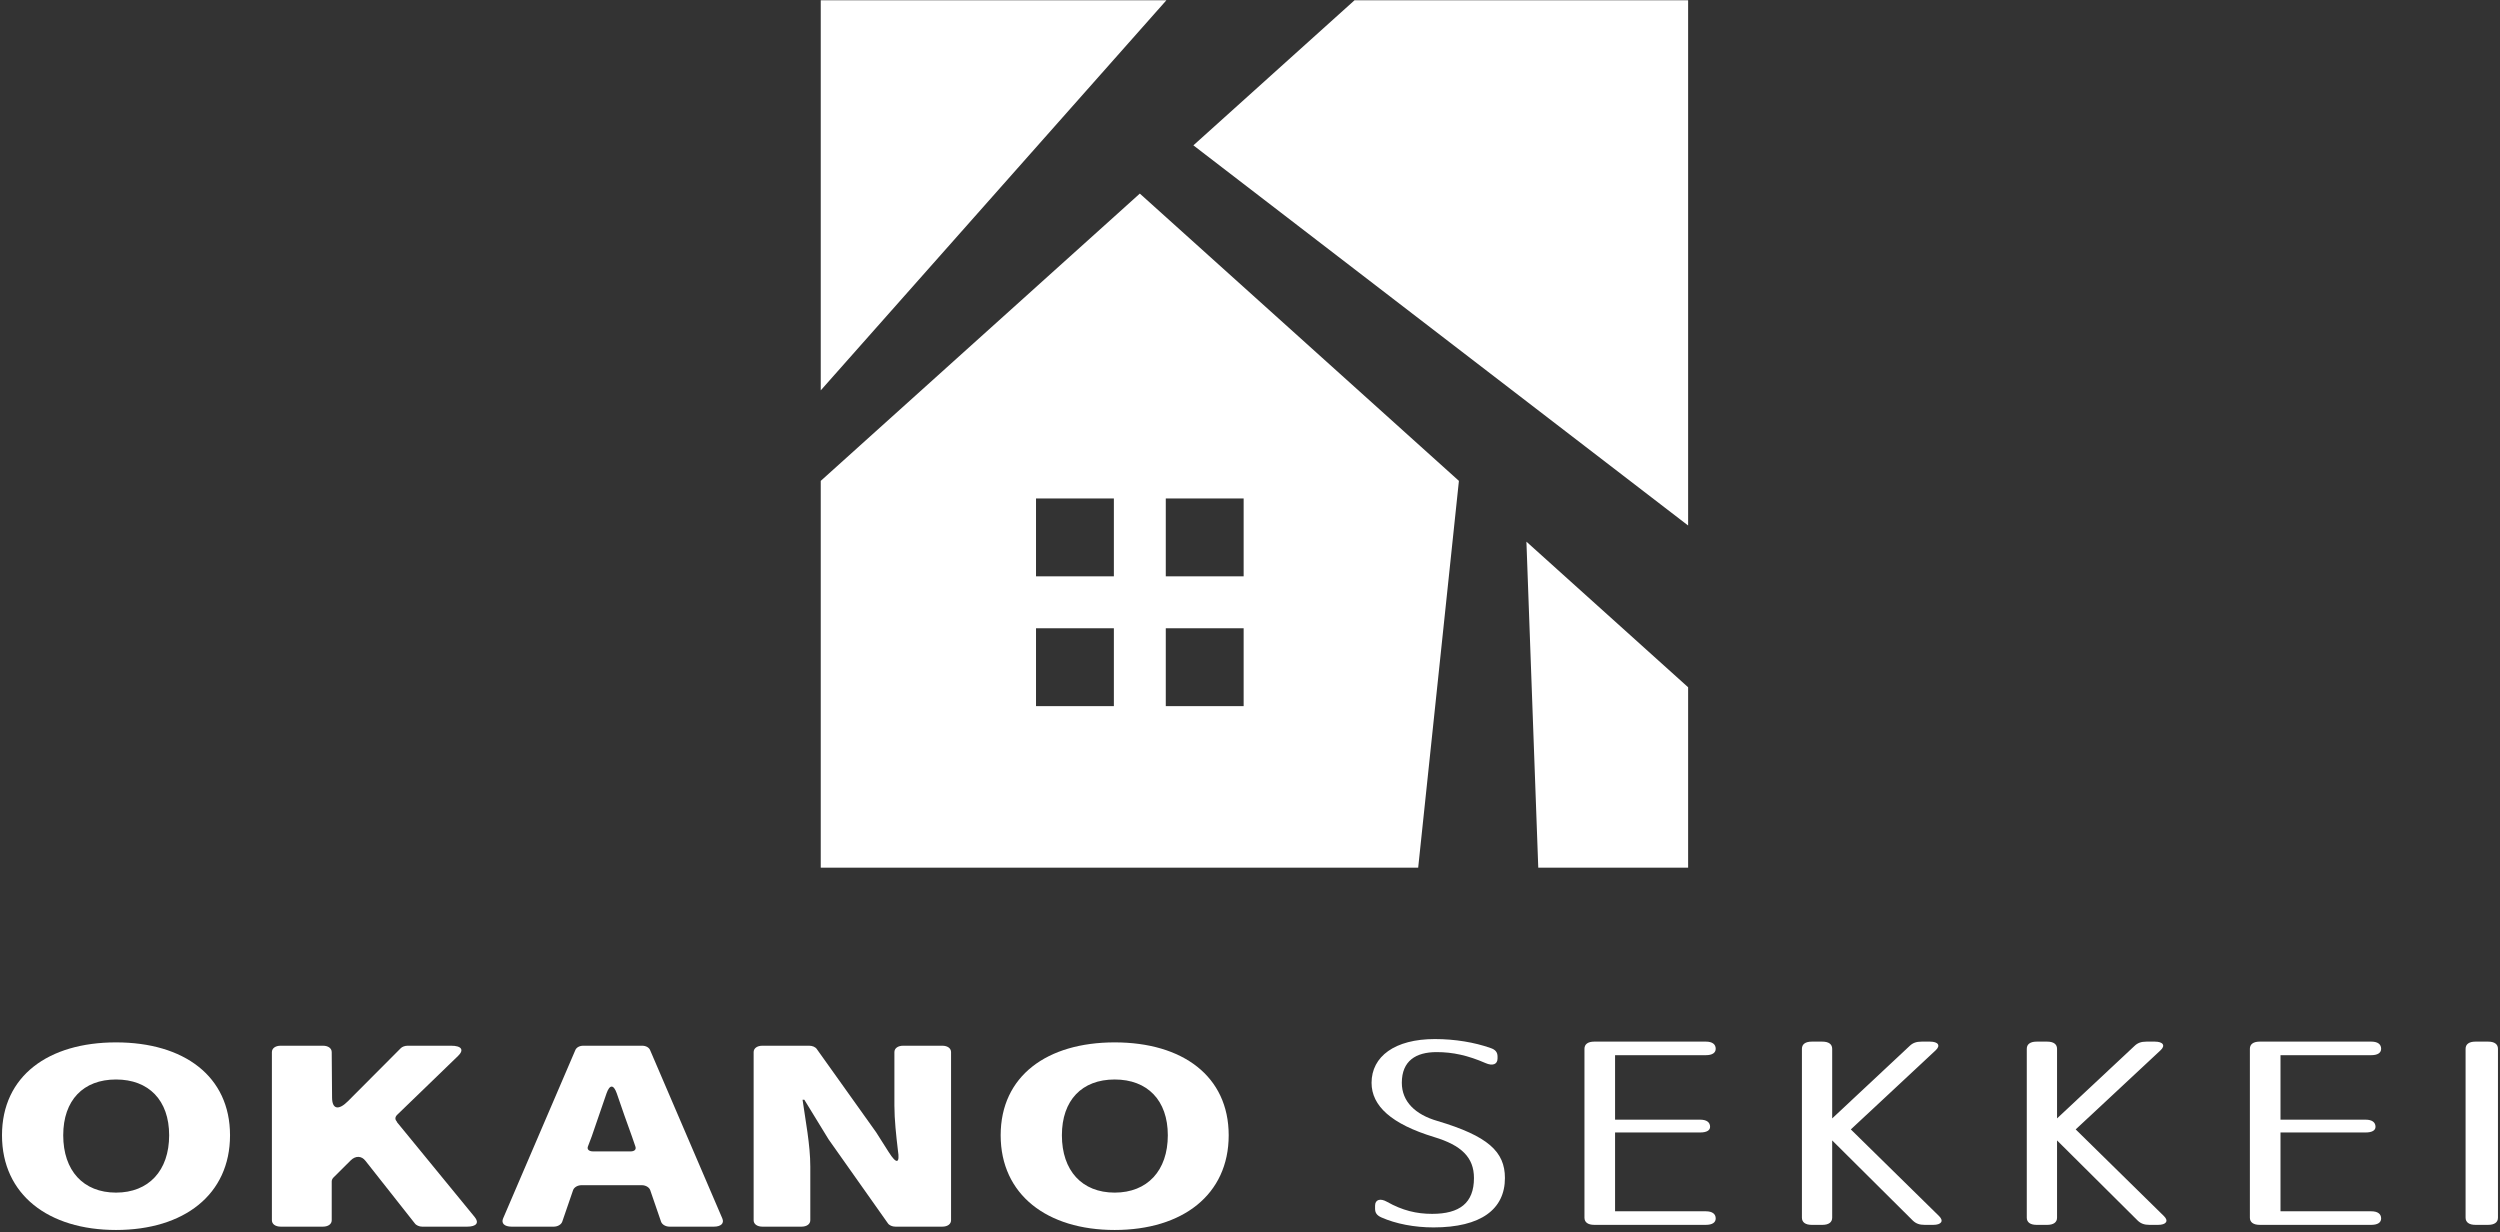
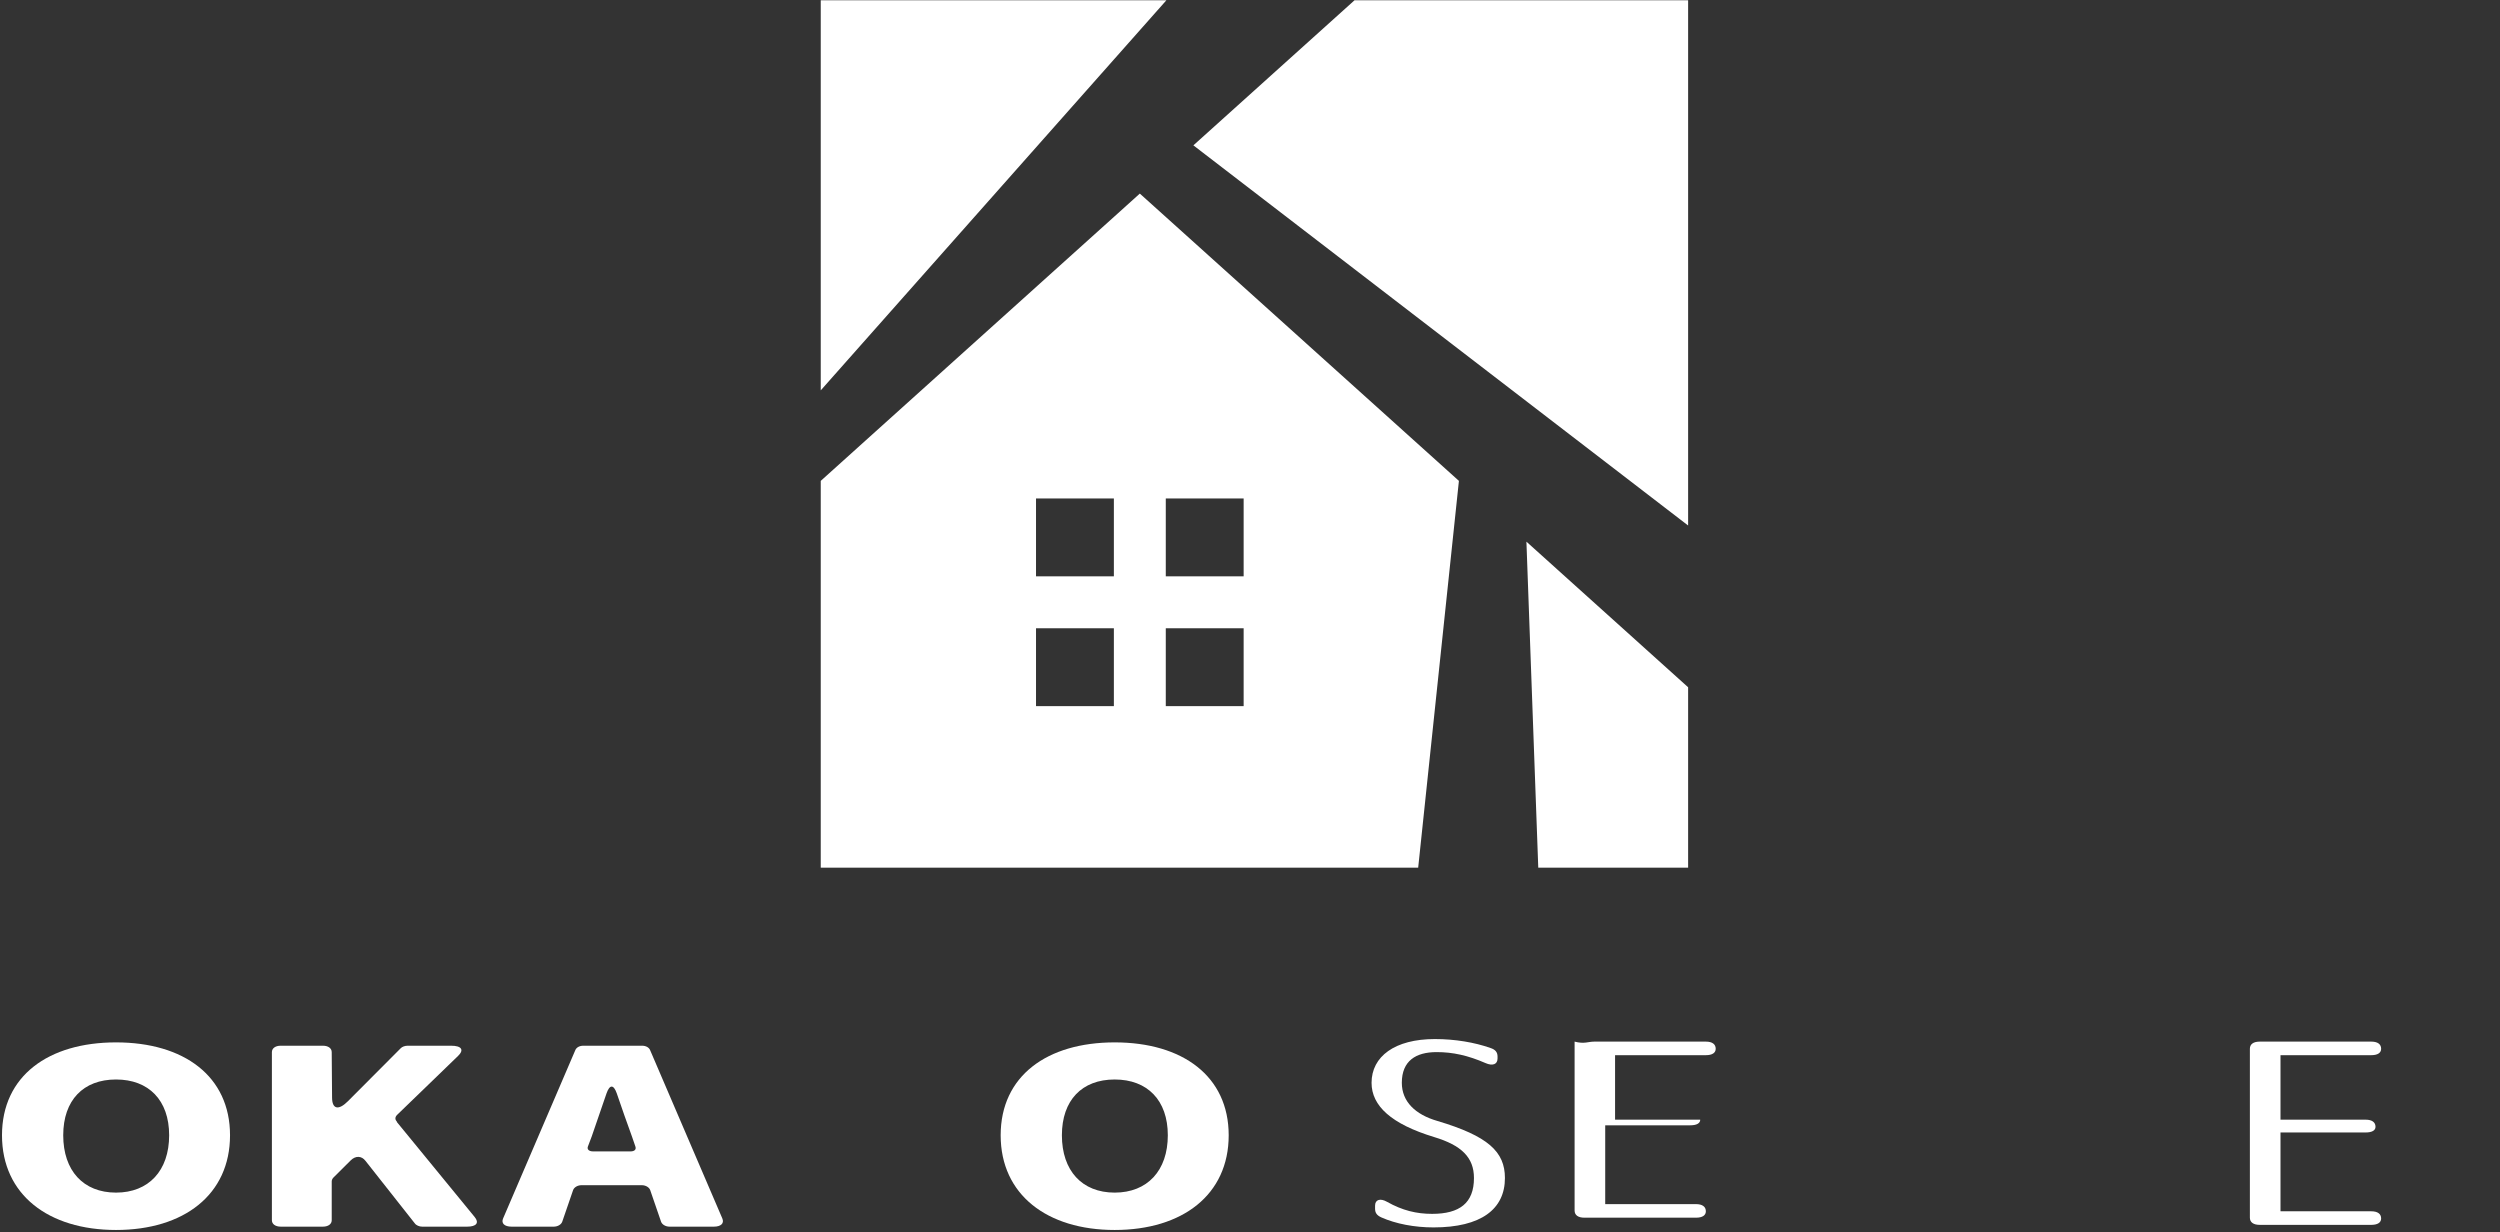
<svg xmlns="http://www.w3.org/2000/svg" version="1.1" width="1055" height="520" viewBox="-0.842 -0.11 1055 520" enable-background="new -0.842 -0.11 1055 520" xml:space="preserve">
  <rect x="-0.842" y="-0.11" width="1055" height="520" fill="#333333" stroke="none" />
  <defs>
</defs>
  <polygon fill="#FFFFFF" points="345.513,0 345.513,27.976 345.513,164.62 491.376,0 " />
  <g>
    <g>
      <path fill="#FFFFFF" d="M480.163,81.583L345.513,202.82v163.214h252.118L614.82,202.82L480.163,81.583z M469.213,297.871h-32.857    v-32.859h32.857V297.871z M469.213,243.11h-32.857v-32.859h32.857V243.11z M523.976,297.871h-32.859v-32.859h32.859V297.871z     M523.976,243.11h-32.859v-32.859h32.859V243.11z" />
    </g>
  </g>
  <polygon fill="#FFFFFF" points="711.545,0 711.545,221.655 502.766,61.227 570.768,0 " />
  <polygon fill="#FFFFFF" points="711.545,366.034 711.545,289.914 643.306,228.472 648.306,366.034 " />
  <path fill="#FFFFFF" d="M0,478.981c0-25.056,19.603-39.205,48.114-39.205c28.661,0,48.115,14.257,48.115,39.205  c0,25.056-19.454,39.96-48.115,39.96C19.603,518.941,0,504.037,0,478.981z M70.538,478.981c0-14.796-8.613-23.544-22.424-23.544  s-22.275,8.748-22.275,23.544c0,14.903,8.465,24.192,22.275,24.192S70.538,493.885,70.538,478.981z" />
  <path fill="#FFFFFF" d="M113.898,514.838v-70.957c0-1.62,1.485-2.699,3.713-2.699h17.82c2.228,0,3.713,1.079,3.713,2.699  l0.148,19.116c0,4.969,2.673,5.616,6.683,1.62l22.275-22.356c0.594-0.647,1.782-1.079,2.97-1.079h18.266  c4.455,0,5.643,1.729,2.97,4.319l-25.69,24.841c-0.892,0.863-1.04,1.943-0.148,2.809v0.215l32.819,40.068  c2.079,2.484,0.742,4.104-3.119,4.104h-19.009c-1.188,0-2.524-0.54-3.118-1.402l-20.79-26.354c-1.633-2.16-4.158-2.269-6.237-0.217  l-7.276,7.236c-0.445,0.433-0.742,1.08-0.742,1.621v16.416c0,1.62-1.485,2.699-3.713,2.699h-17.82  C115.384,517.537,113.898,516.458,113.898,514.838z" />
  <path fill="#FFFFFF" d="M278.139,515.485l-4.604-13.392c-0.445-1.188-1.93-2.053-3.564-2.053h-25.394  c-1.633,0-3.118,0.865-3.563,2.053l-4.604,13.392c-0.445,1.188-1.931,2.052-3.564,2.052h-17.821c-2.97,0-4.454-1.402-3.563-3.455  l30.443-70.957c0.445-1.188,1.782-1.943,3.416-1.943h24.8c1.633,0,2.97,0.756,3.415,1.943l30.443,70.957  c0.891,2.053-0.594,3.455-3.564,3.455h-18.711C280.07,517.537,278.584,516.674,278.139,515.485z M249.478,485.785h15.741  c1.634,0,2.525-0.756,2.08-2.052l-1.485-4.319c-2.079-5.617-4.307-12.098-6.386-18.146c-1.336-3.779-2.97-3.779-4.307,0  l-6.237,18.146l-1.633,4.319C246.806,484.922,247.696,485.785,249.478,485.785z" />
-   <path fill="#FFFFFF" d="M317.192,514.838v-70.957c0-1.62,1.485-2.699,3.712-2.699h19.751c1.336,0,2.673,0.54,3.267,1.512  l24.948,34.992l5.347,8.424c3.267,5.184,4.752,4.86,3.86-0.756c-0.742-6.264-1.484-12.961-1.484-18.9v-22.572  c0-1.62,1.484-2.699,3.713-2.699h16.483c2.228,0,3.712,1.079,3.712,2.699v70.957c0,1.62-1.484,2.699-3.712,2.699h-19.75  c-1.337,0-2.673-0.54-3.268-1.512l-24.947-35.315l-10.247-16.74h-0.742c1.188,8.531,3.267,19.008,3.267,28.188v22.68  c0,1.62-1.485,2.699-3.712,2.699h-16.484C318.677,517.537,317.192,516.458,317.192,514.838z" />
  <path fill="#FFFFFF" d="M421.438,478.981c0-25.056,19.603-39.205,48.114-39.205c28.661,0,48.115,14.257,48.115,39.205  c0,25.056-19.454,39.96-48.115,39.96C441.041,518.941,421.438,504.037,421.438,478.981z M491.977,478.981  c0-14.796-8.613-23.544-22.424-23.544s-22.275,8.748-22.275,23.544c0,14.903,8.465,24.192,22.275,24.192  S491.977,493.885,491.977,478.981z" />
  <path fill="#FFFFFF" d="M584.49,507.061c6.534,3.673,12.475,5.078,19.008,5.078c11.584,0,17.672-4.537,17.672-15.121  c0-8.748-5.346-13.824-16.78-17.28c-18.117-5.508-26.433-13.177-26.433-22.896c0-11.124,9.801-18.469,26.729-18.469  c8.465,0,16.78,1.403,23.463,3.779c2.079,0.648,2.97,1.837,2.97,3.565v0.862c0,2.484-2.078,3.24-5.048,1.944  c-7.426-3.239-13.811-4.644-20.642-4.644c-8.762,0-14.702,3.672-14.702,12.961c0,7.884,5.644,13.392,14.999,16.092  c21.384,6.371,28.512,12.961,28.512,24.084c0,13.176-10.098,20.844-30.146,20.844c-8.019,0-15.89-1.512-21.978-4.211  c-1.932-0.865-2.674-1.944-2.674-3.673v-1.296C579.441,506.09,581.669,505.441,584.49,507.061z" />
-   <path fill="#FFFFFF" d="M671.957,439.453h47.075c2.673,0,4.158,1.08,4.158,3.024c0,1.728-1.485,2.7-4.158,2.7h-38.313v27.215h35.937  c2.674,0,4.159,1.081,4.159,3.025c0,1.512-1.485,2.375-4.159,2.375h-35.937v33.264h38.313c2.673,0,4.158,1.082,4.158,3.025  c0,1.727-1.485,2.699-4.158,2.699h-47.075c-2.673,0-4.158-1.079-4.158-3.024v-71.279  C667.799,440.533,669.284,439.453,671.957,439.453z" />
-   <path fill="#FFFFFF" d="M759.569,513.757v-71.279c0-1.944,1.485-3.024,4.158-3.024h4.455c2.673,0,4.158,1.08,4.158,3.024v29.376  l32.671-30.564c1.336-1.296,2.82-1.836,5.049-1.836h3.564c3.415,0,4.603,1.619,2.375,3.672l-35.789,33.372l37.274,36.612  c2.079,2.053,0.892,3.672-2.524,3.672h-3.564c-2.228,0-3.713-0.54-5.049-1.835l-34.007-33.806v32.616  c0,1.945-1.485,3.024-4.158,3.024h-4.455C761.055,516.781,759.569,515.702,759.569,513.757z" />
-   <path fill="#FFFFFF" d="M854.46,513.757v-71.279c0-1.944,1.485-3.024,4.158-3.024h4.455c2.673,0,4.158,1.08,4.158,3.024v29.376  l32.67-30.564c1.337-1.296,2.821-1.836,5.05-1.836h3.563c3.415,0,4.604,1.619,2.376,3.672l-35.789,33.372l37.273,36.612  c2.08,2.053,0.892,3.672-2.524,3.672h-3.563c-2.228,0-3.713-0.54-5.049-1.835l-34.007-33.806v32.616  c0,1.945-1.485,3.024-4.158,3.024h-4.455C855.945,516.781,854.46,515.702,854.46,513.757z" />
+   <path fill="#FFFFFF" d="M671.957,439.453h47.075c2.673,0,4.158,1.08,4.158,3.024c0,1.728-1.485,2.7-4.158,2.7h-38.313v27.215h35.937  c0,1.512-1.485,2.375-4.159,2.375h-35.937v33.264h38.313c2.673,0,4.158,1.082,4.158,3.025  c0,1.727-1.485,2.699-4.158,2.699h-47.075c-2.673,0-4.158-1.079-4.158-3.024v-71.279  C667.799,440.533,669.284,439.453,671.957,439.453z" />
  <path fill="#FFFFFF" d="M952.766,439.453h47.075c2.673,0,4.157,1.08,4.157,3.024c0,1.728-1.484,2.7-4.157,2.7h-38.313v27.215h35.937  c2.673,0,4.159,1.081,4.159,3.025c0,1.512-1.486,2.375-4.159,2.375h-35.937v33.264h38.313c2.673,0,4.157,1.082,4.157,3.025  c0,1.727-1.484,2.699-4.157,2.699h-47.075c-2.674,0-4.158-1.079-4.158-3.024v-71.279  C948.607,440.533,950.092,439.453,952.766,439.453z" />
-   <path fill="#FFFFFF" d="M1053.298,442.478v71.279c0,1.945-1.485,3.024-4.158,3.024h-5.346c-2.673,0-4.159-1.079-4.159-3.024v-71.279  c0-1.944,1.486-3.024,4.159-3.024h5.346C1051.813,439.453,1053.298,440.533,1053.298,442.478z" />
</svg>